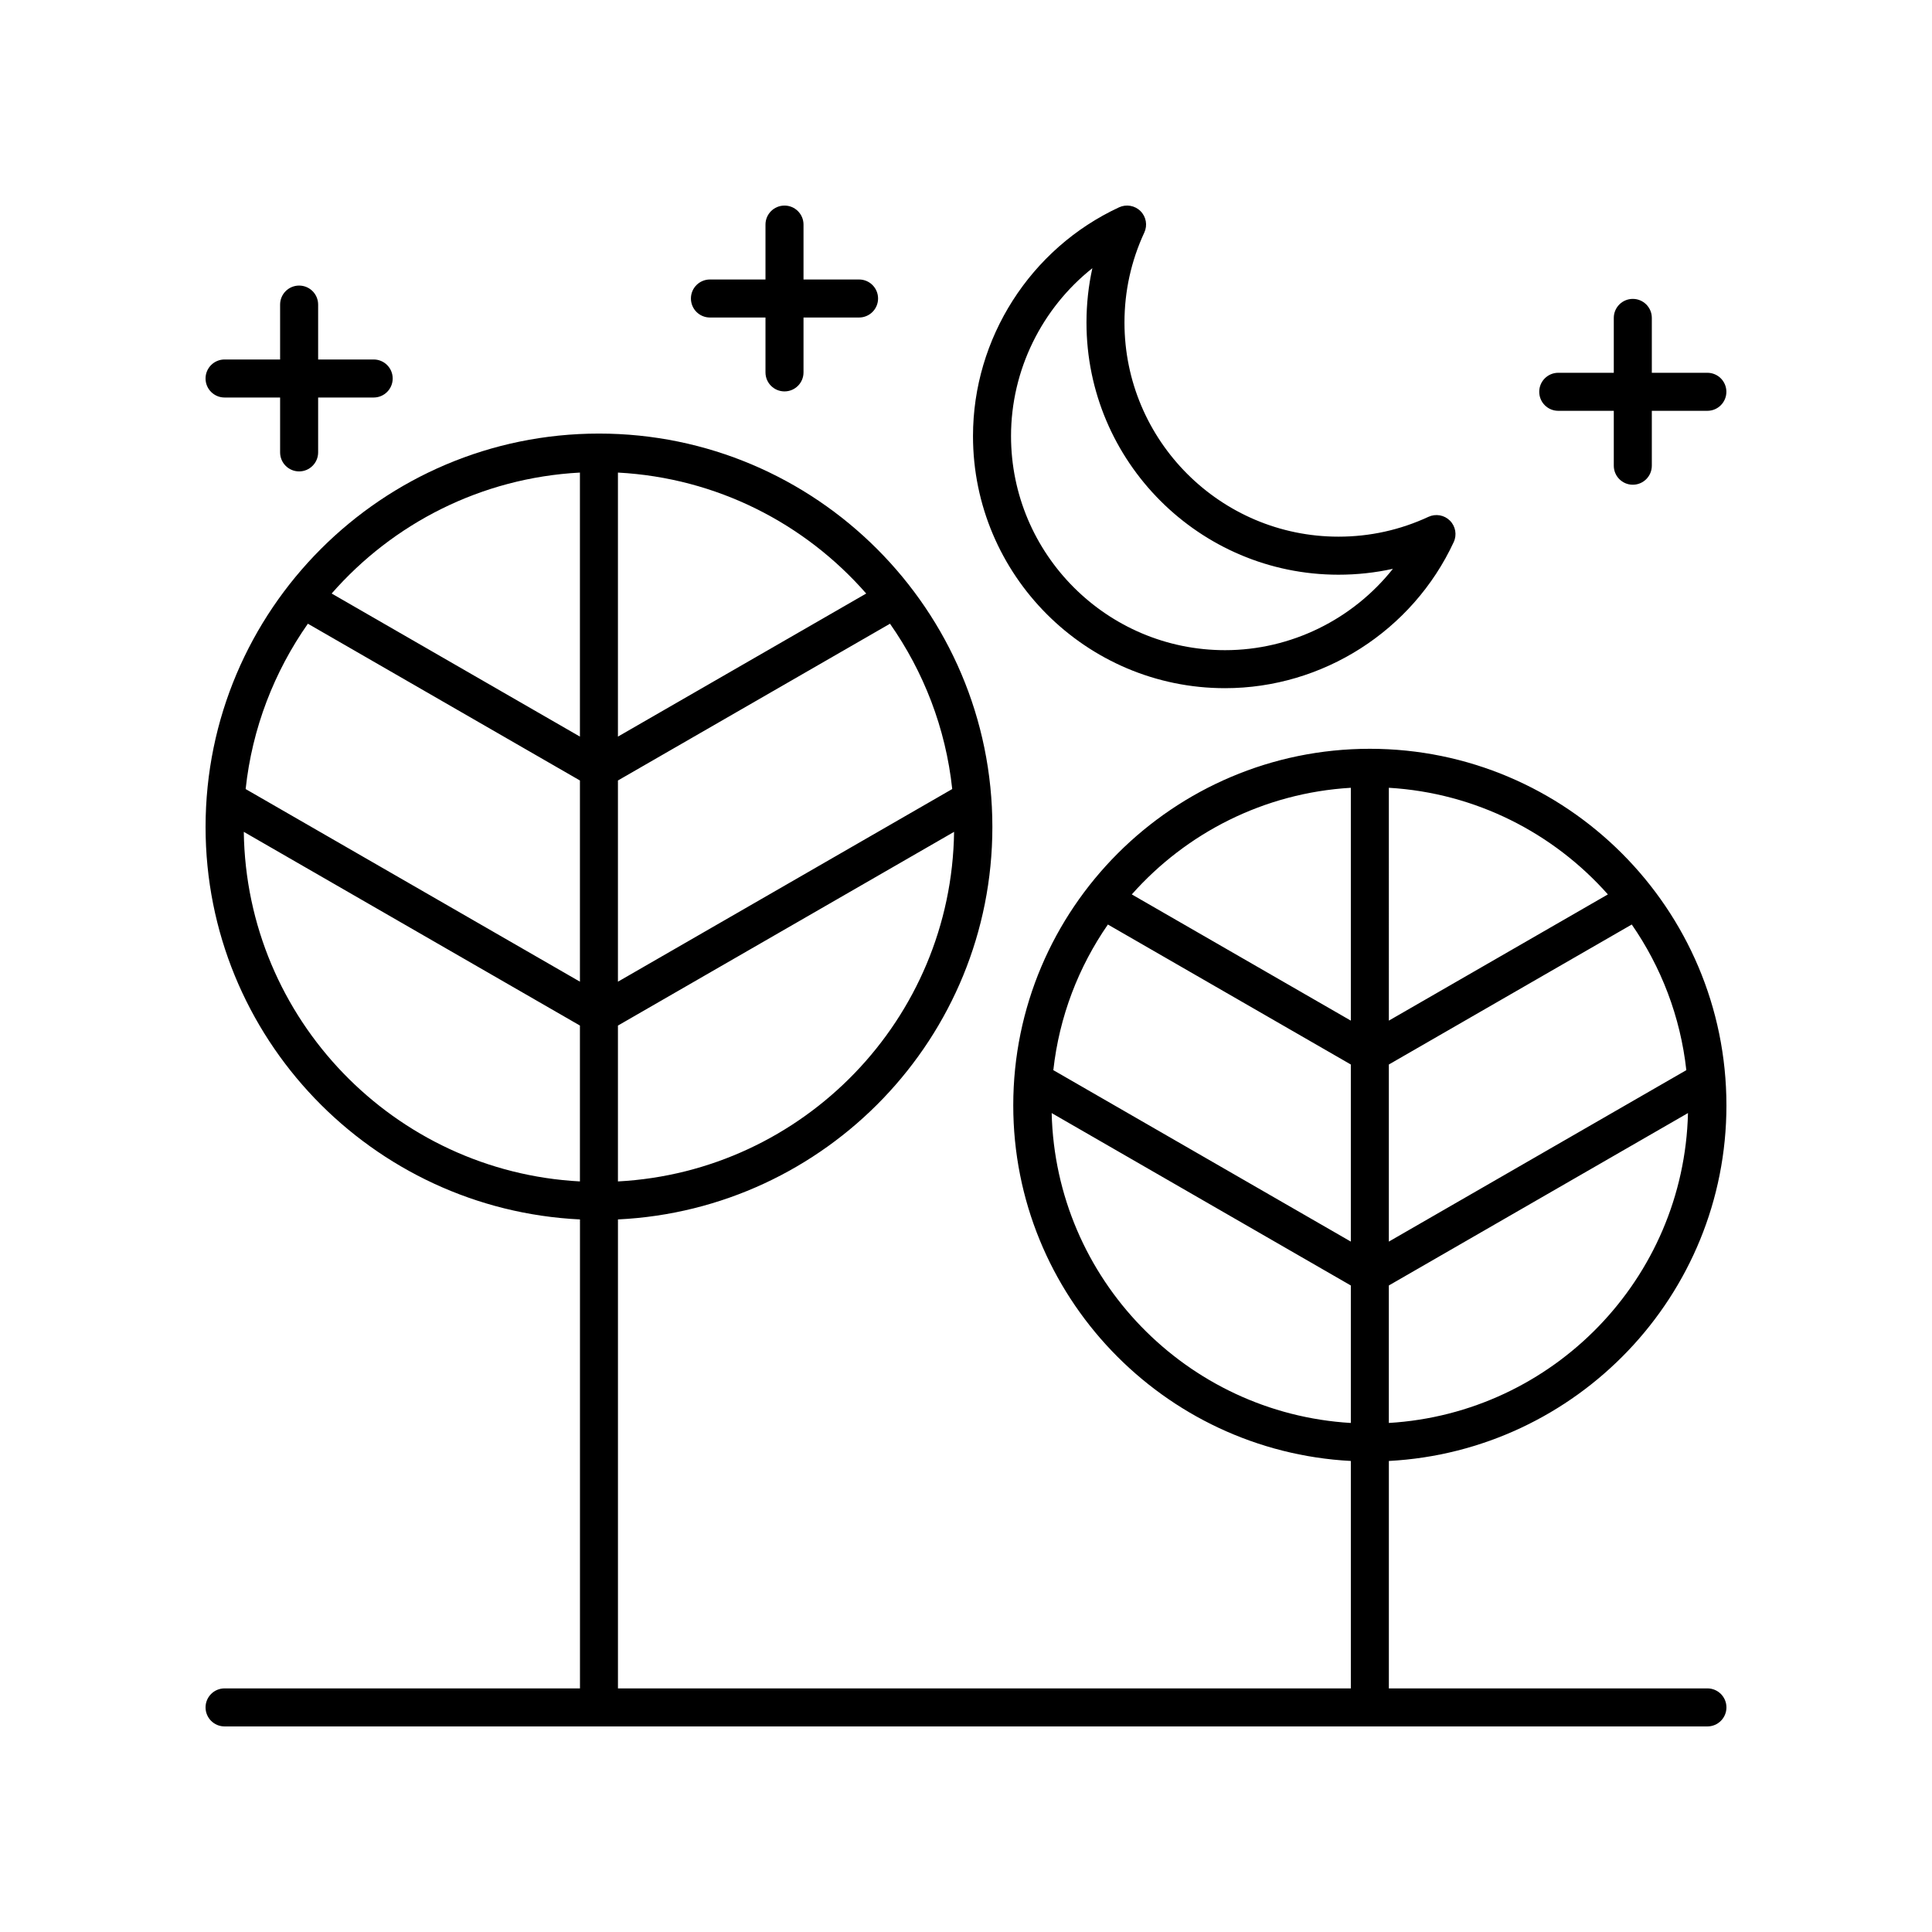
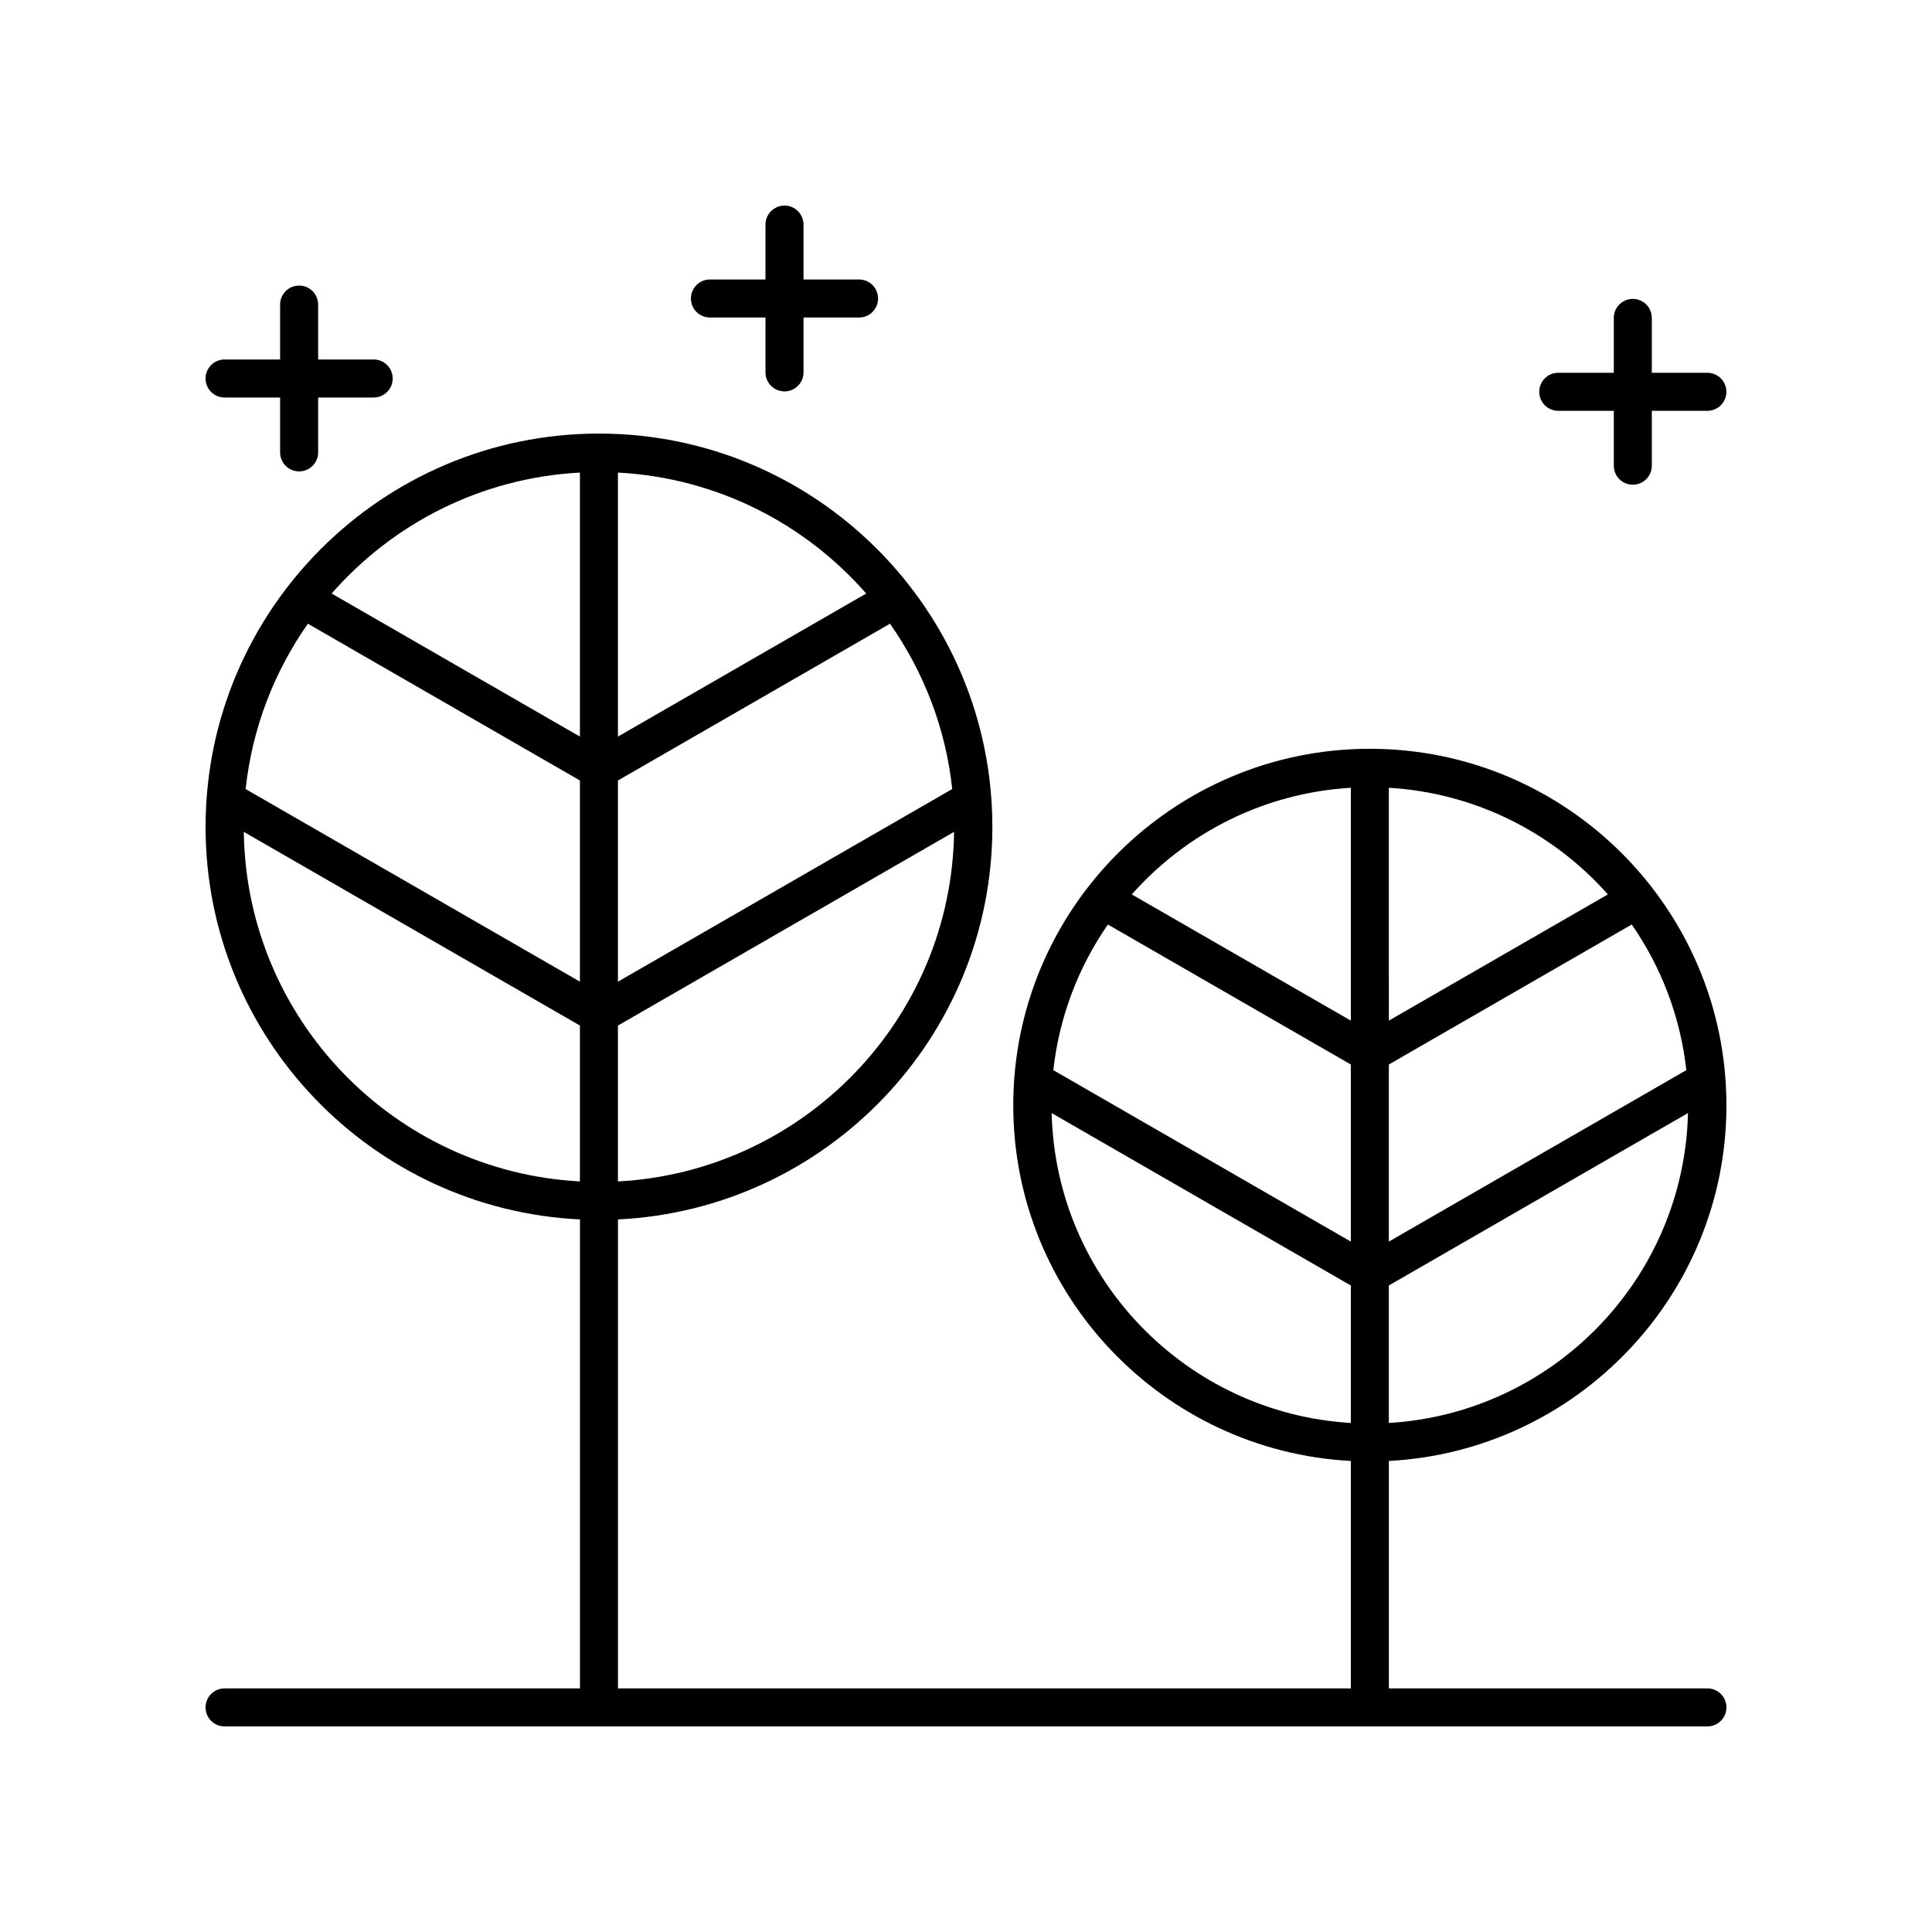
<svg xmlns="http://www.w3.org/2000/svg" fill="#000000" width="800px" height="800px" version="1.1" viewBox="144 144 512 512">
  <g>
    <path d="m601.52 436.93c0-52.102-42.391-94.492-94.496-94.492-52.109 0-94.5 42.391-94.5 94.492 0 50.406 39.699 91.602 89.461 94.242v60.27h-194.22v-124.28c55.145-2.656 99.223-48.215 99.223-104 0-57.492-46.77-104.26-104.26-104.26-57.484 0-104.25 46.77-104.25 104.26 0 55.785 44.078 101.34 99.219 104v124.28h-94.184c-2.781 0-5.039 2.254-5.039 5.039s2.254 5.039 5.039 5.039h392.97c2.781 0 5.039-2.254 5.039-5.039s-2.254-5.039-5.039-5.039h-84.422v-60.27c49.758-2.641 89.461-43.836 89.461-94.242zm-375.93-127.64 72.098 41.547v53.316l-88.59-51.047c1.73-16.184 7.602-31.125 16.492-43.816zm170.76 43.812-88.59 51.055v-53.32l72.098-41.547c8.891 12.688 14.766 27.629 16.492 43.812zm-88.59 103.99v-41.305l89.082-51.34c-0.672 49.645-39.922 90.027-89.082 92.645zm65.793-155.8-65.793 37.914v-69.969c26.199 1.398 49.555 13.492 65.793 32.055zm-75.867-32.055v69.969l-65.793-37.914c16.238-18.562 39.594-30.656 65.793-32.055zm-89.078 95.211 89.078 51.332v41.309c-49.156-2.617-88.406-43-89.078-92.641zm303.45 156.65v-36.434l79.277-45.691c-1.055 43.91-35.754 79.535-79.277 82.125zm-74.453-132.09 64.379 37.098v46.93l-78.84-45.434c1.574-14.227 6.695-27.383 14.461-38.594zm153.29 38.594-78.836 45.434v-46.93l64.375-37.102c7.766 11.215 12.891 24.371 14.461 38.598zm-20.789-46.574-58.043 33.449-0.004-61.707c23.059 1.371 43.617 11.996 58.047 28.258zm-68.121-28.258v61.707l-58.047-33.449c14.426-16.262 34.988-26.887 58.047-28.258zm-79.281 86.207 79.281 45.691v36.434c-43.523-2.59-78.223-38.215-79.281-82.125z" />
-     <path d="m446.25 199.95c-1.496-1.492-3.758-1.895-5.684-1.008-23.516 10.918-38.711 34.711-38.711 60.621 0 36.84 29.961 66.812 66.793 66.812 25.902 0 49.691-15.199 60.605-38.719 0.891-1.918 0.488-4.188-1.008-5.684-1.492-1.492-3.758-1.895-5.684-1.008-7.516 3.488-15.539 5.258-23.844 5.258-31.273 0-56.719-25.453-56.719-56.738 0-8.309 1.77-16.336 5.254-23.852 0.895-1.918 0.492-4.188-1.004-5.684zm52.473 96.352c4.898 0 9.711-0.523 14.41-1.559-10.629 13.391-26.984 21.559-44.48 21.559-31.273 0-56.719-25.453-56.719-56.738 0-17.496 8.164-33.863 21.555-44.492-1.039 4.699-1.559 9.516-1.559 14.414 0 36.844 29.961 66.816 66.793 66.816z" />
    <path d="m223.27 219.68c-2.781 0-5.039 2.254-5.039 5.039v14.547h-14.719c-2.781 0-5.039 2.254-5.039 5.039s2.254 5.039 5.039 5.039h14.719v14.543c0 2.785 2.254 5.039 5.039 5.039 2.781 0 5.039-2.254 5.039-5.039v-14.543h14.719c2.781 0 5.039-2.254 5.039-5.039s-2.254-5.039-5.039-5.039h-14.719v-14.547c0-2.785-2.258-5.039-5.039-5.039z" />
    <path d="m351.9 198.48c-2.781 0-5.039 2.254-5.039 5.039v14.547h-14.719c-2.781 0-5.039 2.254-5.039 5.039 0 2.785 2.254 5.039 5.039 5.039h14.719v14.543c0 2.785 2.254 5.039 5.039 5.039 2.781 0 5.039-2.254 5.039-5.039v-14.543h14.719c2.781 0 5.039-2.254 5.039-5.039 0-2.785-2.254-5.039-5.039-5.039h-14.719v-14.551c0-2.785-2.258-5.035-5.039-5.035z" />
    <path d="m576.71 223.21c-2.781 0-5.039 2.254-5.039 5.039v14.543h-14.719c-2.781 0-5.039 2.254-5.039 5.039 0 2.785 2.254 5.039 5.039 5.039h14.719v14.547c0 2.785 2.254 5.039 5.039 5.039 2.781 0 5.039-2.254 5.039-5.039v-14.547h14.719c2.781 0 5.039-2.254 5.039-5.039 0-2.785-2.254-5.039-5.039-5.039h-14.719v-14.543c0-2.785-2.254-5.039-5.039-5.039z" />
  </g>
</svg>